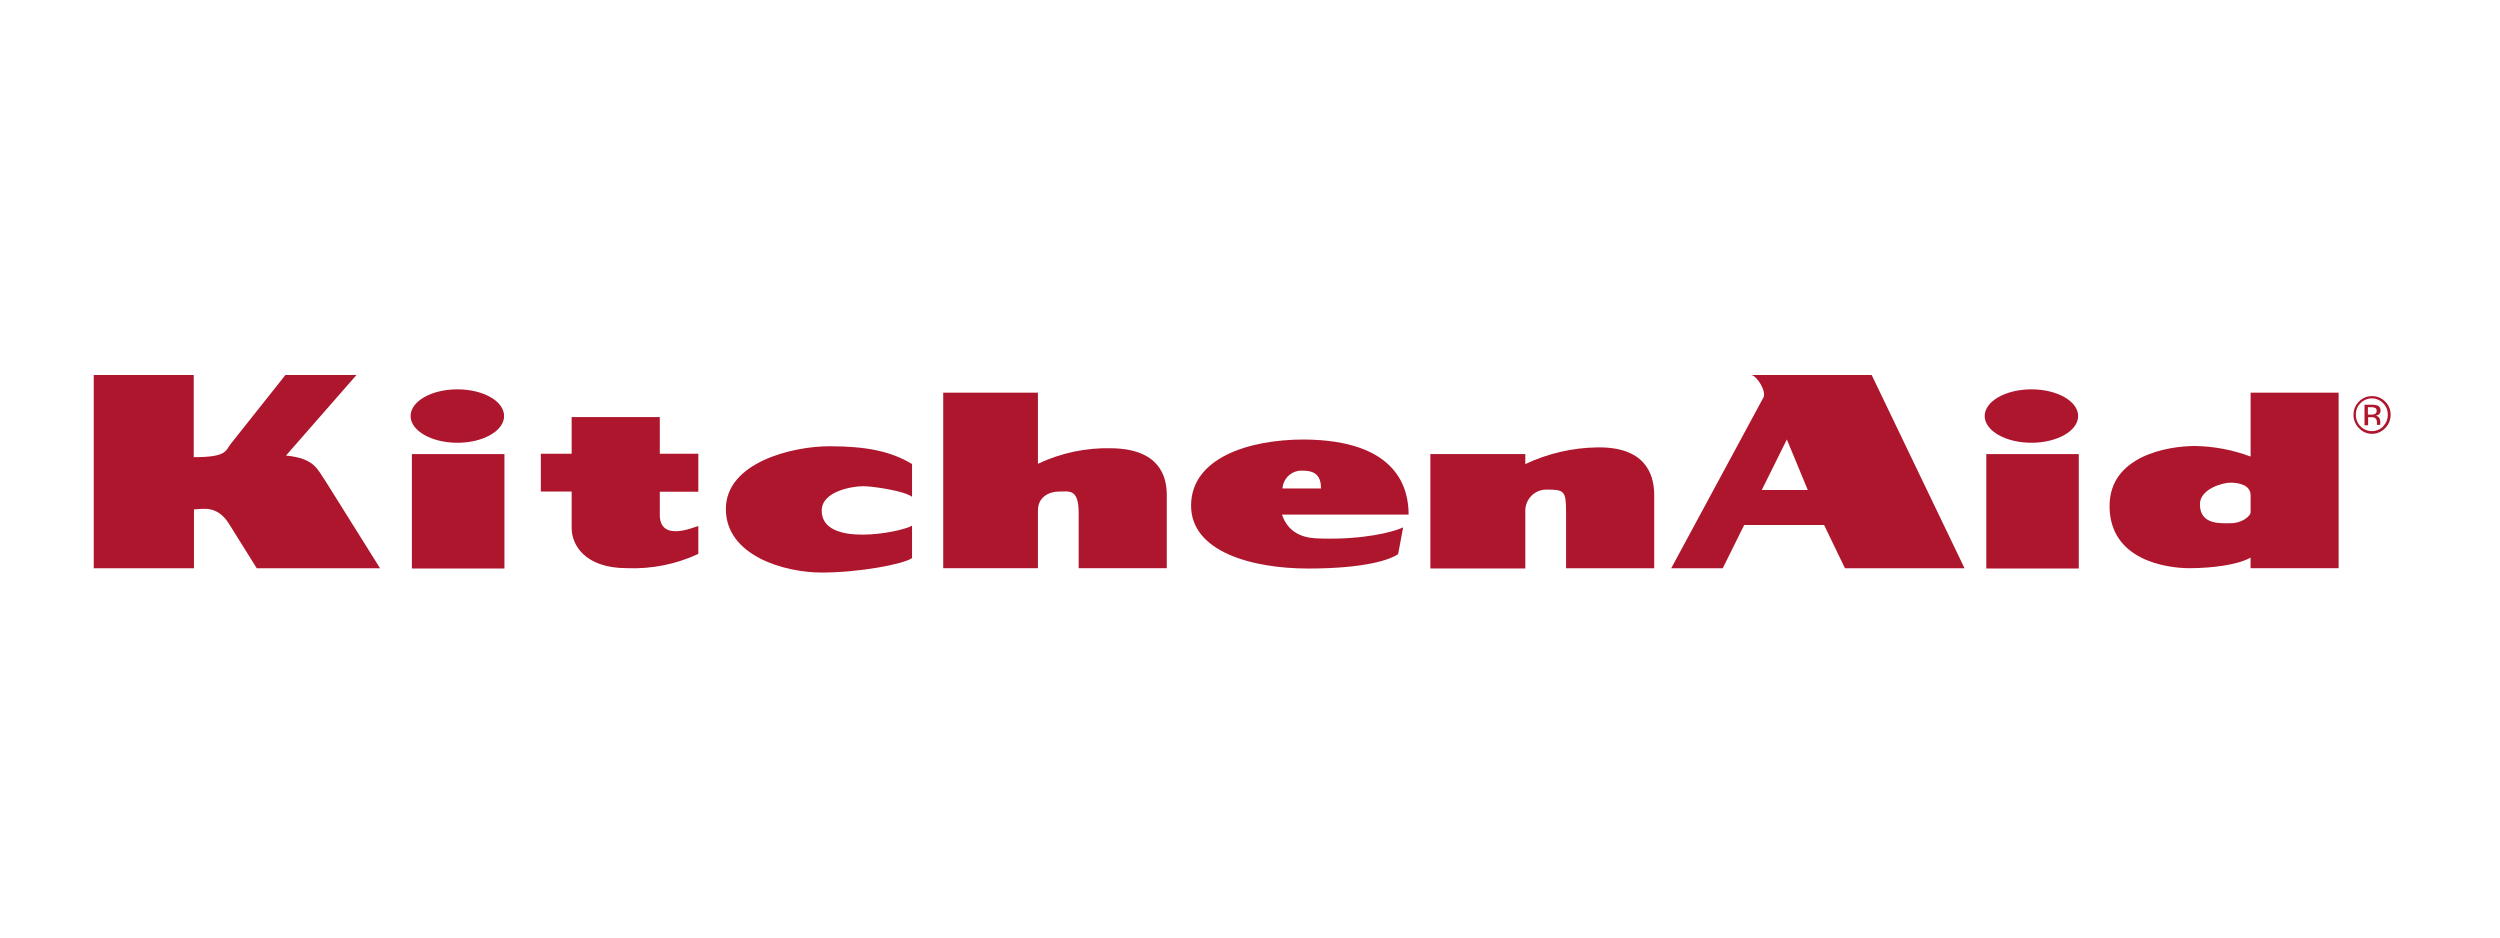
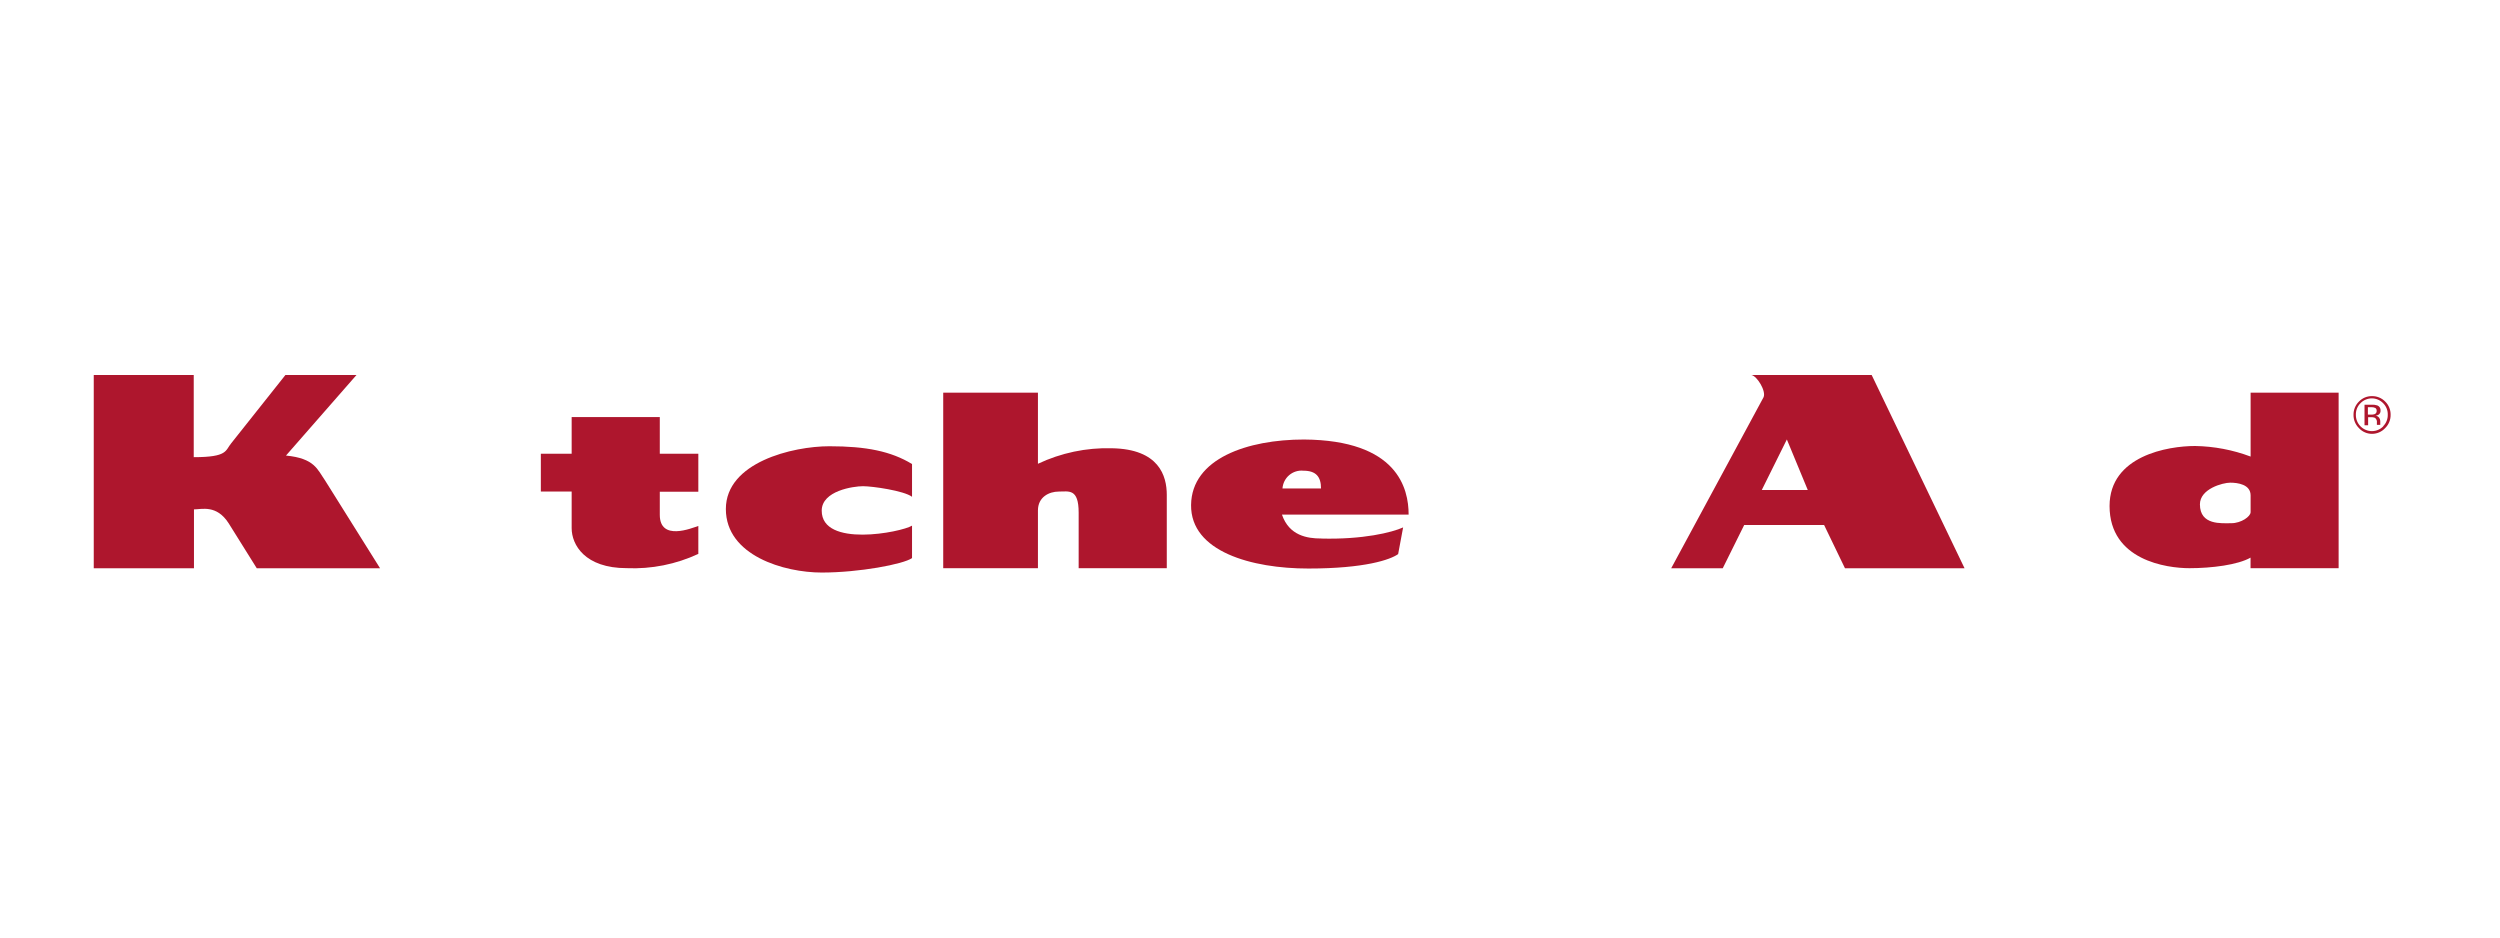
<svg xmlns="http://www.w3.org/2000/svg" width="160" height="60" viewBox="0 0 160 60" fill="none">
-   <path fill-rule="evenodd" clip-rule="evenodd" d="M32.284 36.384V29.062H26.361V36.384H32.284Z" fill="#AE162D" />
-   <path fill-rule="evenodd" clip-rule="evenodd" d="M29.273 28.337C30.922 28.337 32.263 27.572 32.263 26.626C32.263 25.68 30.933 24.918 29.273 24.918C27.612 24.918 26.278 25.683 26.278 26.626C26.278 27.568 27.62 28.337 29.273 28.337Z" fill="#AE162D" />
-   <path fill-rule="evenodd" clip-rule="evenodd" d="M133.042 36.384V29.062H127.123V36.384H133.042Z" fill="#AE162D" />
-   <path fill-rule="evenodd" clip-rule="evenodd" d="M130.01 28.337C131.663 28.337 133.001 27.572 133.001 26.626C133.001 25.68 131.663 24.918 130.01 24.918C128.357 24.918 127.02 25.683 127.02 26.626C127.02 27.568 128.361 28.337 130.01 28.337Z" fill="#AE162D" />
  <path fill-rule="evenodd" clip-rule="evenodd" d="M60.366 25.132V36.364H66.428V32.668C66.428 31.815 67.132 31.46 67.766 31.46C68.4 31.46 69.034 31.245 69.034 32.809V36.364H74.674V31.67C74.674 30.462 74.183 28.736 71.152 28.688C69.522 28.643 67.905 28.984 66.428 29.682V25.132H60.366Z" fill="#AE162D" />
  <path fill-rule="evenodd" clip-rule="evenodd" d="M34.614 29.04V31.457H36.586V33.8C36.586 34.869 37.433 36.362 40.112 36.362C41.689 36.429 43.26 36.116 44.693 35.449V33.66C44.272 33.8 42.227 34.654 42.227 32.95V31.472H44.693V29.04H42.227V26.693H36.586V29.04H34.614Z" fill="#AE162D" />
  <path fill-rule="evenodd" clip-rule="evenodd" d="M58.37 29.698C57.029 28.881 55.438 28.56 53.081 28.56C50.725 28.56 46.455 29.591 46.455 32.577C46.455 35.564 50.193 36.643 52.59 36.643C54.987 36.643 57.806 36.111 58.37 35.719V33.642C57.666 34.071 52.59 35.065 52.59 32.684C52.59 31.402 54.632 31.117 55.233 31.117C55.834 31.117 57.842 31.402 58.37 31.794V29.698Z" fill="#AE162D" />
-   <path fill-rule="evenodd" clip-rule="evenodd" d="M91.543 29.061V36.383H97.62V32.687C97.619 32.51 97.653 32.333 97.721 32.169C97.788 32.005 97.887 31.855 98.011 31.73C98.136 31.604 98.284 31.504 98.447 31.436C98.61 31.369 98.785 31.334 98.961 31.334C100.123 31.334 100.229 31.405 100.229 32.813V36.368H105.87V31.689C105.87 30.27 105.236 28.581 102.205 28.633C100.619 28.659 99.056 29.023 97.62 29.701V29.061H91.543Z" fill="#AE162D" />
  <path fill-rule="evenodd" clip-rule="evenodd" d="M119.787 24H112.091C112.457 24.07 113.044 25.031 112.868 25.423L106.956 36.37H110.255L111.629 33.599H116.742L118.079 36.37H125.732L119.787 24ZM112.754 31.359L114.359 28.125L115.697 31.359H112.754Z" fill="#AE162D" />
  <path fill-rule="evenodd" clip-rule="evenodd" d="M144.039 25.132V29.22C142.899 28.792 141.696 28.563 140.48 28.544C138.75 28.544 135.012 29.168 135.012 32.384C135.012 35.865 138.677 36.364 140.121 36.364C141.565 36.364 143.225 36.15 144.035 35.688V36.364H149.672V25.132H144.039ZM144.039 32.776C144.039 33.056 143.438 33.485 142.804 33.485C142.17 33.485 140.795 33.626 140.795 32.277C140.795 31.282 142.261 30.891 142.734 30.891C143.207 30.891 144.039 30.998 144.039 31.707V32.776Z" fill="#AE162D" />
  <path fill-rule="evenodd" clip-rule="evenodd" d="M84.545 34.464C83.665 34.464 82.503 34.282 82.045 32.934H90.152C90.152 31.263 89.445 28.169 83.453 28.129C79.857 28.129 76.262 29.337 76.229 32.32C76.196 35.303 80.106 36.386 83.735 36.386C87.363 36.386 88.987 35.816 89.481 35.462L89.8 33.754C89.093 34.075 87.235 34.538 84.545 34.467V34.464ZM83.419 30.125C84.23 30.125 84.545 30.516 84.545 31.263H82.078C82.09 31.098 82.134 30.938 82.208 30.791C82.282 30.644 82.385 30.513 82.51 30.407C82.635 30.301 82.78 30.221 82.936 30.173C83.093 30.124 83.257 30.108 83.419 30.125Z" fill="#AE162D" />
  <path fill-rule="evenodd" clip-rule="evenodd" d="M6 24V36.37H12.414V32.601C12.909 32.601 13.861 32.283 14.635 33.491L16.434 36.37H24.325L20.807 30.753C20.312 30.043 20.136 29.333 18.303 29.156L22.815 24H18.267L14.796 28.372C14.411 28.834 14.587 29.259 12.399 29.259V24H6Z" fill="#AE162D" />
  <path fill-rule="evenodd" clip-rule="evenodd" d="M152.652 25.7C152.542 25.587 152.411 25.498 152.266 25.439C152.121 25.379 151.966 25.349 151.809 25.352C151.654 25.349 151.499 25.379 151.355 25.438C151.212 25.498 151.082 25.587 150.973 25.7C150.861 25.809 150.772 25.941 150.712 26.086C150.652 26.232 150.623 26.388 150.625 26.546C150.622 26.704 150.651 26.861 150.71 27.007C150.77 27.153 150.858 27.285 150.97 27.396C151.076 27.513 151.206 27.607 151.351 27.67C151.495 27.734 151.651 27.766 151.809 27.766C151.967 27.766 152.124 27.733 152.269 27.67C152.414 27.606 152.544 27.513 152.652 27.396C152.764 27.286 152.853 27.153 152.913 27.007C152.973 26.861 153.003 26.704 153 26.546C153.002 26.388 152.973 26.232 152.913 26.087C152.853 25.941 152.764 25.809 152.652 25.7ZM152.535 27.281C152.439 27.38 152.325 27.458 152.199 27.511C152.073 27.565 151.938 27.592 151.802 27.592C151.665 27.592 151.53 27.565 151.404 27.511C151.278 27.458 151.164 27.38 151.069 27.281C150.973 27.184 150.898 27.069 150.848 26.942C150.797 26.815 150.773 26.679 150.776 26.542C150.772 26.405 150.796 26.268 150.847 26.141C150.898 26.014 150.975 25.899 151.072 25.803C151.167 25.706 151.279 25.628 151.403 25.576C151.528 25.523 151.661 25.495 151.796 25.495C151.931 25.495 152.065 25.523 152.189 25.576C152.313 25.628 152.426 25.706 152.52 25.803C152.617 25.899 152.694 26.014 152.745 26.141C152.796 26.268 152.821 26.405 152.817 26.542C152.82 26.679 152.795 26.816 152.744 26.943C152.693 27.07 152.617 27.185 152.52 27.281H152.535Z" fill="#AE162D" />
  <path fill-rule="evenodd" clip-rule="evenodd" d="M152.337 27.202C152.335 27.178 152.335 27.155 152.337 27.131V27.035V26.939C152.334 26.864 152.308 26.792 152.264 26.732C152.237 26.697 152.203 26.668 152.165 26.646C152.126 26.624 152.084 26.611 152.04 26.607C152.106 26.597 152.17 26.575 152.227 26.54C152.269 26.512 152.303 26.474 152.326 26.428C152.348 26.383 152.358 26.332 152.355 26.281C152.362 26.211 152.347 26.141 152.31 26.081C152.274 26.021 152.219 25.974 152.154 25.949C152.036 25.909 151.911 25.893 151.787 25.901H151.329V27.216H151.56V26.699H151.74C151.827 26.693 151.915 26.707 151.996 26.74C152.042 26.774 152.078 26.821 152.1 26.874C152.122 26.927 152.129 26.986 152.121 27.043V27.191H152.337V27.202ZM151.97 26.507C151.901 26.529 151.827 26.539 151.754 26.536H151.545V26.06H151.74C151.835 26.052 151.931 26.069 152.018 26.108C152.049 26.128 152.073 26.157 152.089 26.191C152.104 26.225 152.11 26.263 152.106 26.3C152.109 26.345 152.098 26.389 152.073 26.427C152.049 26.464 152.013 26.492 151.97 26.507Z" fill="#AE162D" />
</svg>